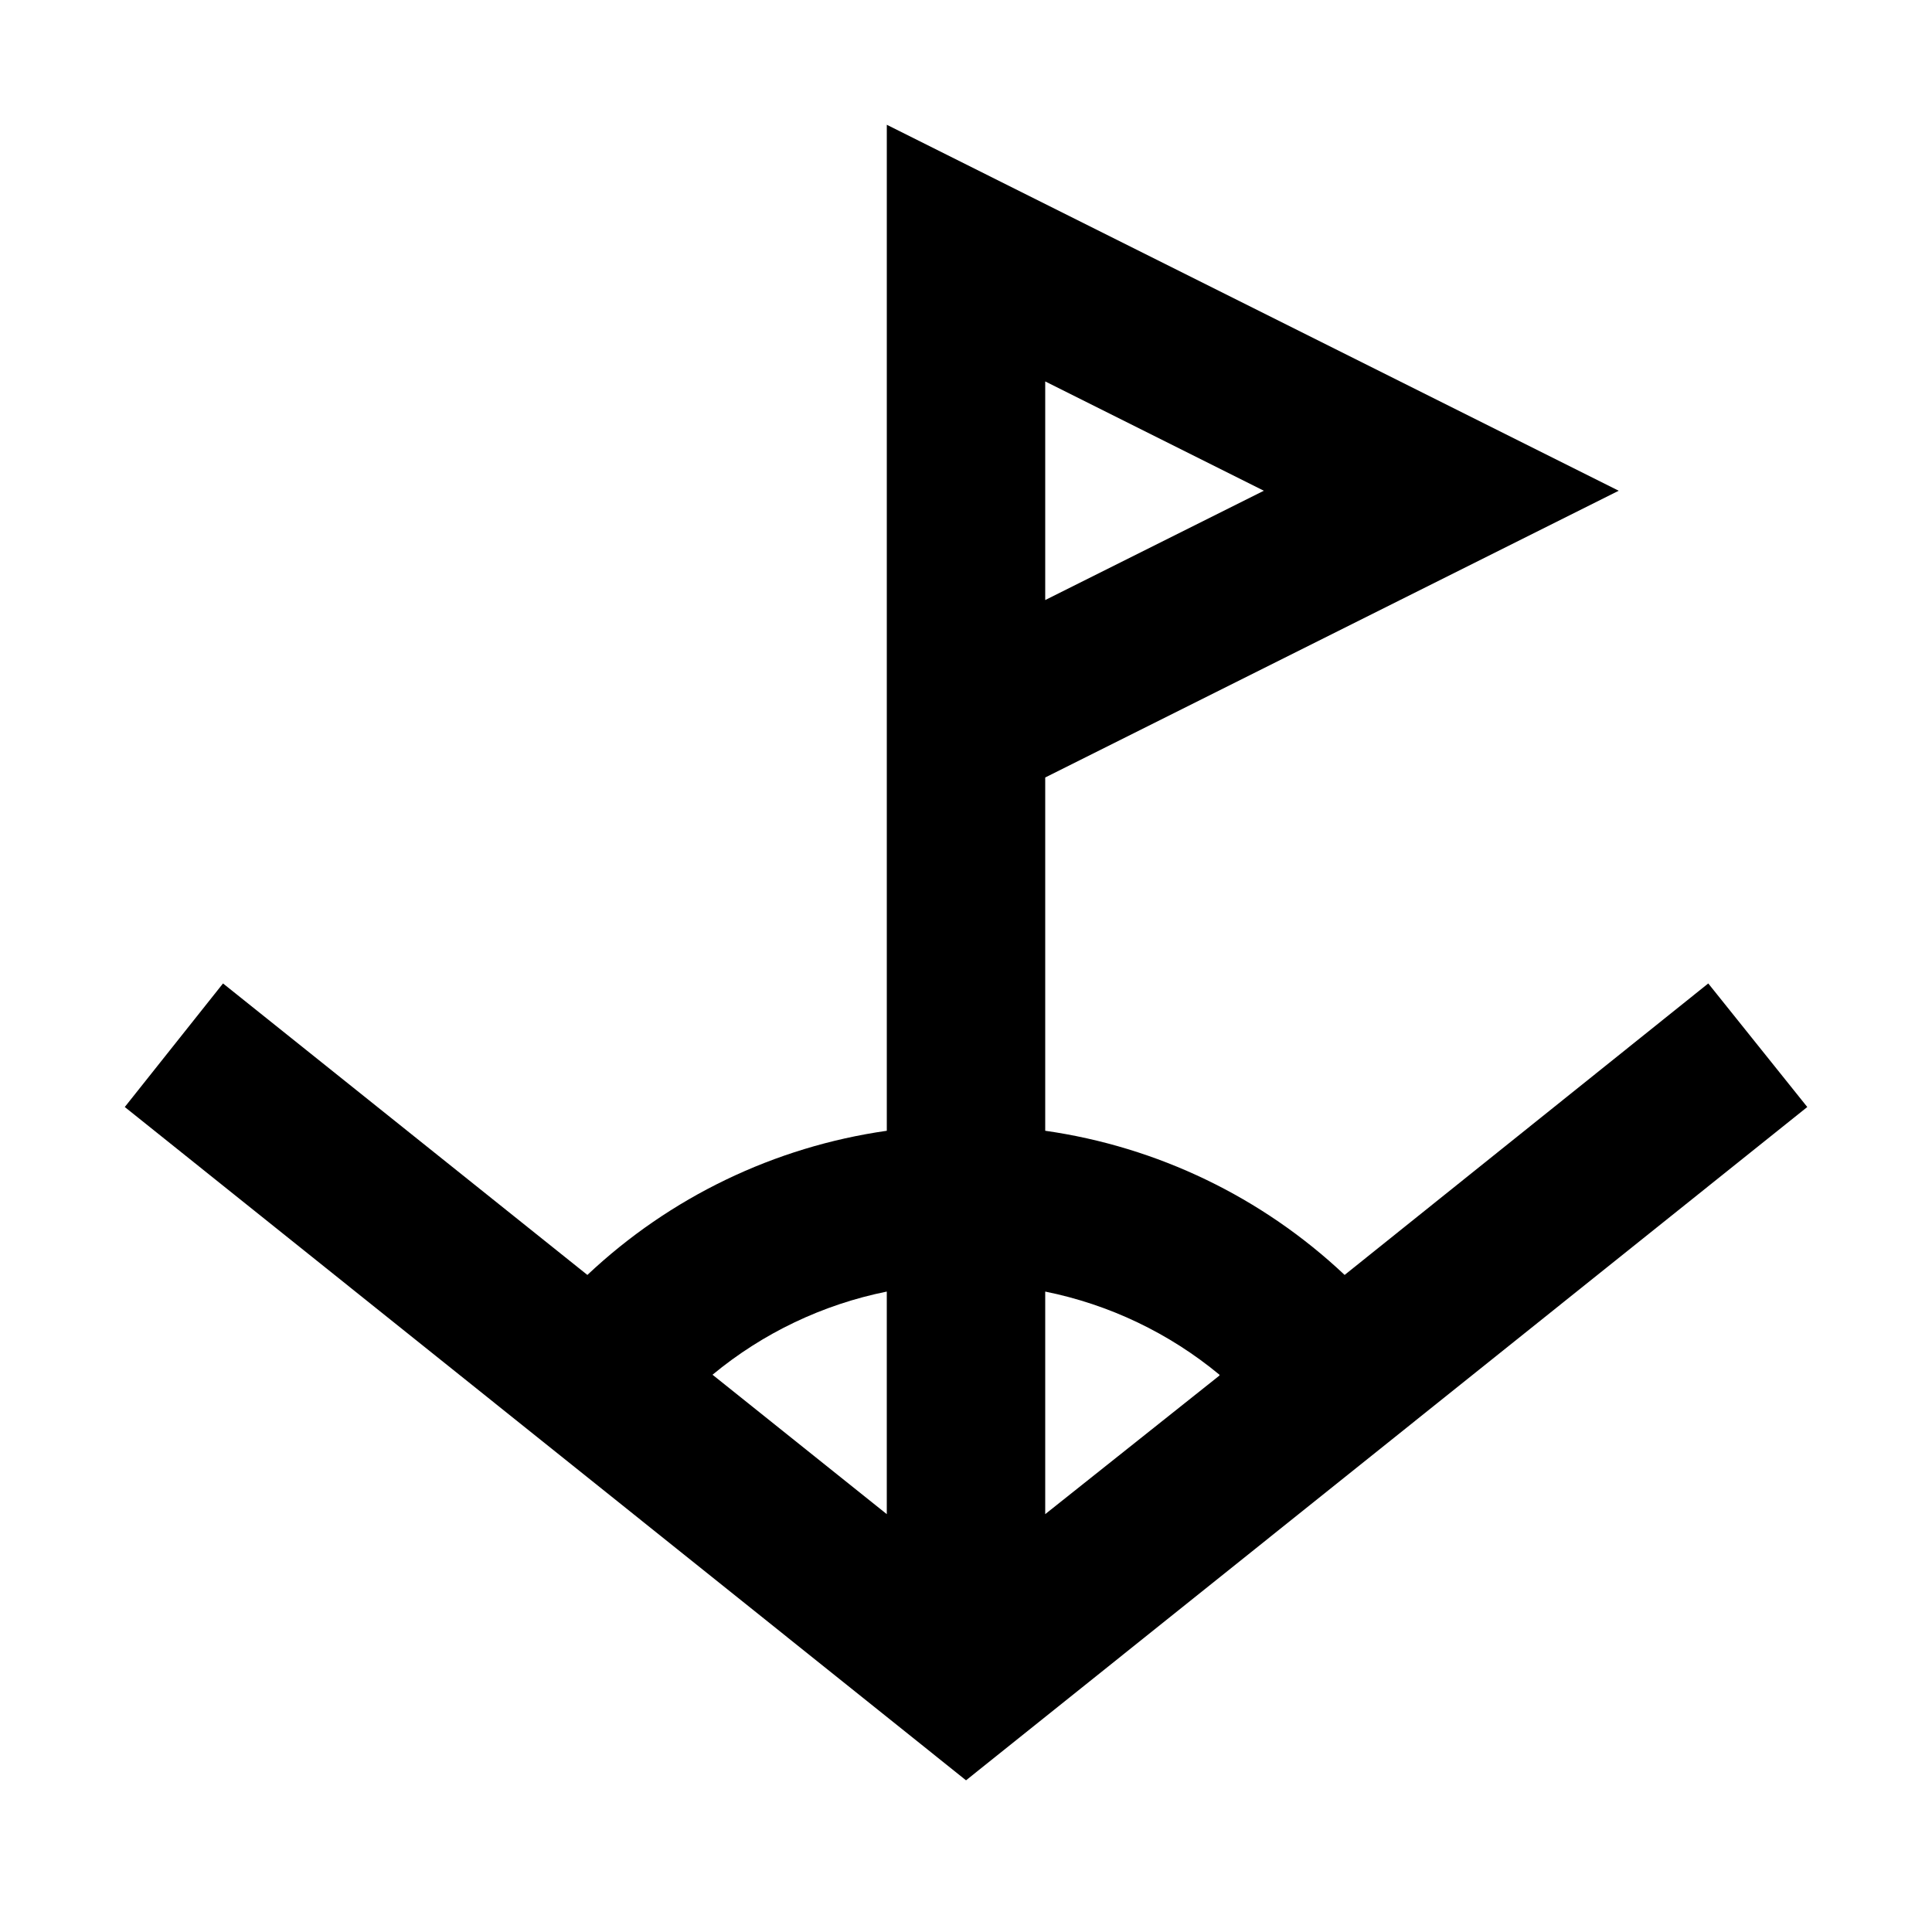
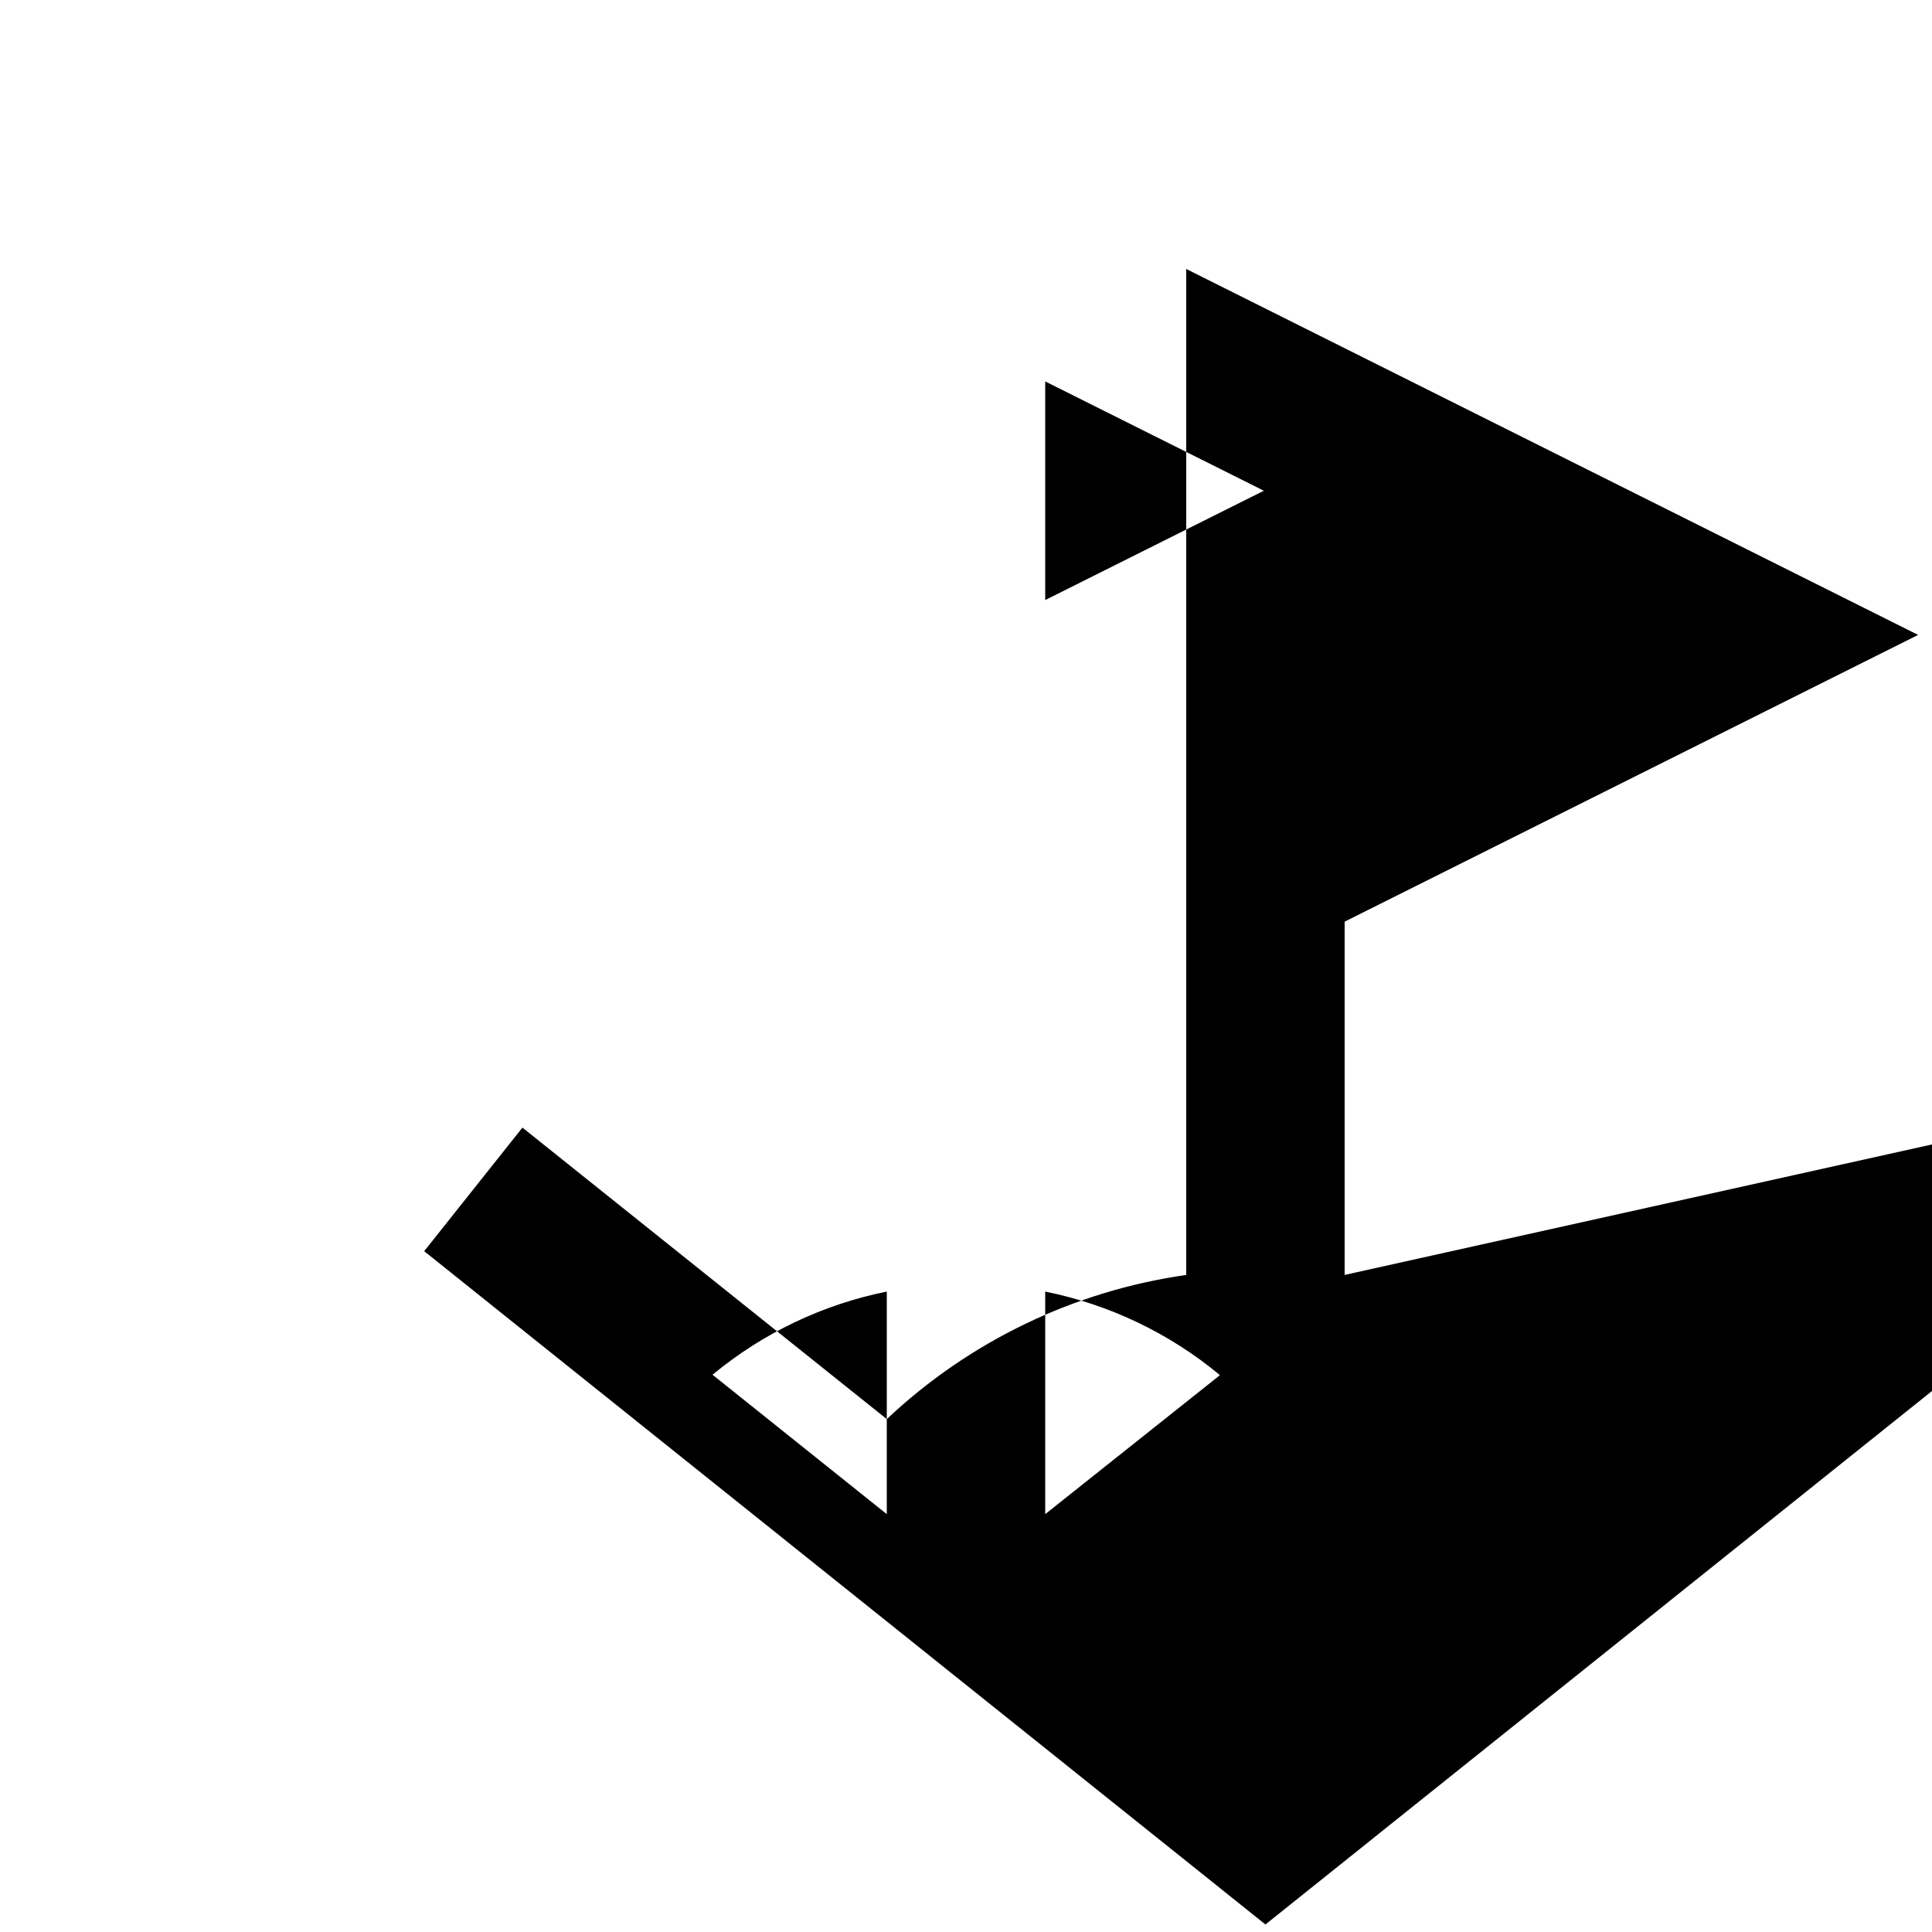
<svg xmlns="http://www.w3.org/2000/svg" fill="#000000" width="800px" height="800px" version="1.1" viewBox="144 144 512 512">
-   <path d="m500.34 481.87c-21.875-20.617-49.59-33.961-79.348-38.207v-93.621l151.98-75.992-193.96-96.984v266.6c-29.758 4.246-57.477 17.59-79.352 38.207l-96.562-77.25-26.031 32.746 222.94 178.43 222.94-178.43-26.238-32.746zm-79.348-236.79 57.938 28.969-57.938 28.969zm46.184 263.45-46.184 36.734v-58.984c16.977 3.422 32.84 10.996 46.18 22.039zm-88.168-22.25v58.988l-46.184-36.949c13.34-11.043 29.207-18.617 46.184-22.039z" />
+   <path d="m500.34 481.87v-93.621l151.98-75.992-193.96-96.984v266.6c-29.758 4.246-57.477 17.59-79.352 38.207l-96.562-77.25-26.031 32.746 222.94 178.43 222.94-178.43-26.238-32.746zm-79.348-236.79 57.938 28.969-57.938 28.969zm46.184 263.45-46.184 36.734v-58.984c16.977 3.422 32.84 10.996 46.18 22.039zm-88.168-22.25v58.988l-46.184-36.949c13.34-11.043 29.207-18.617 46.184-22.039z" />
</svg>